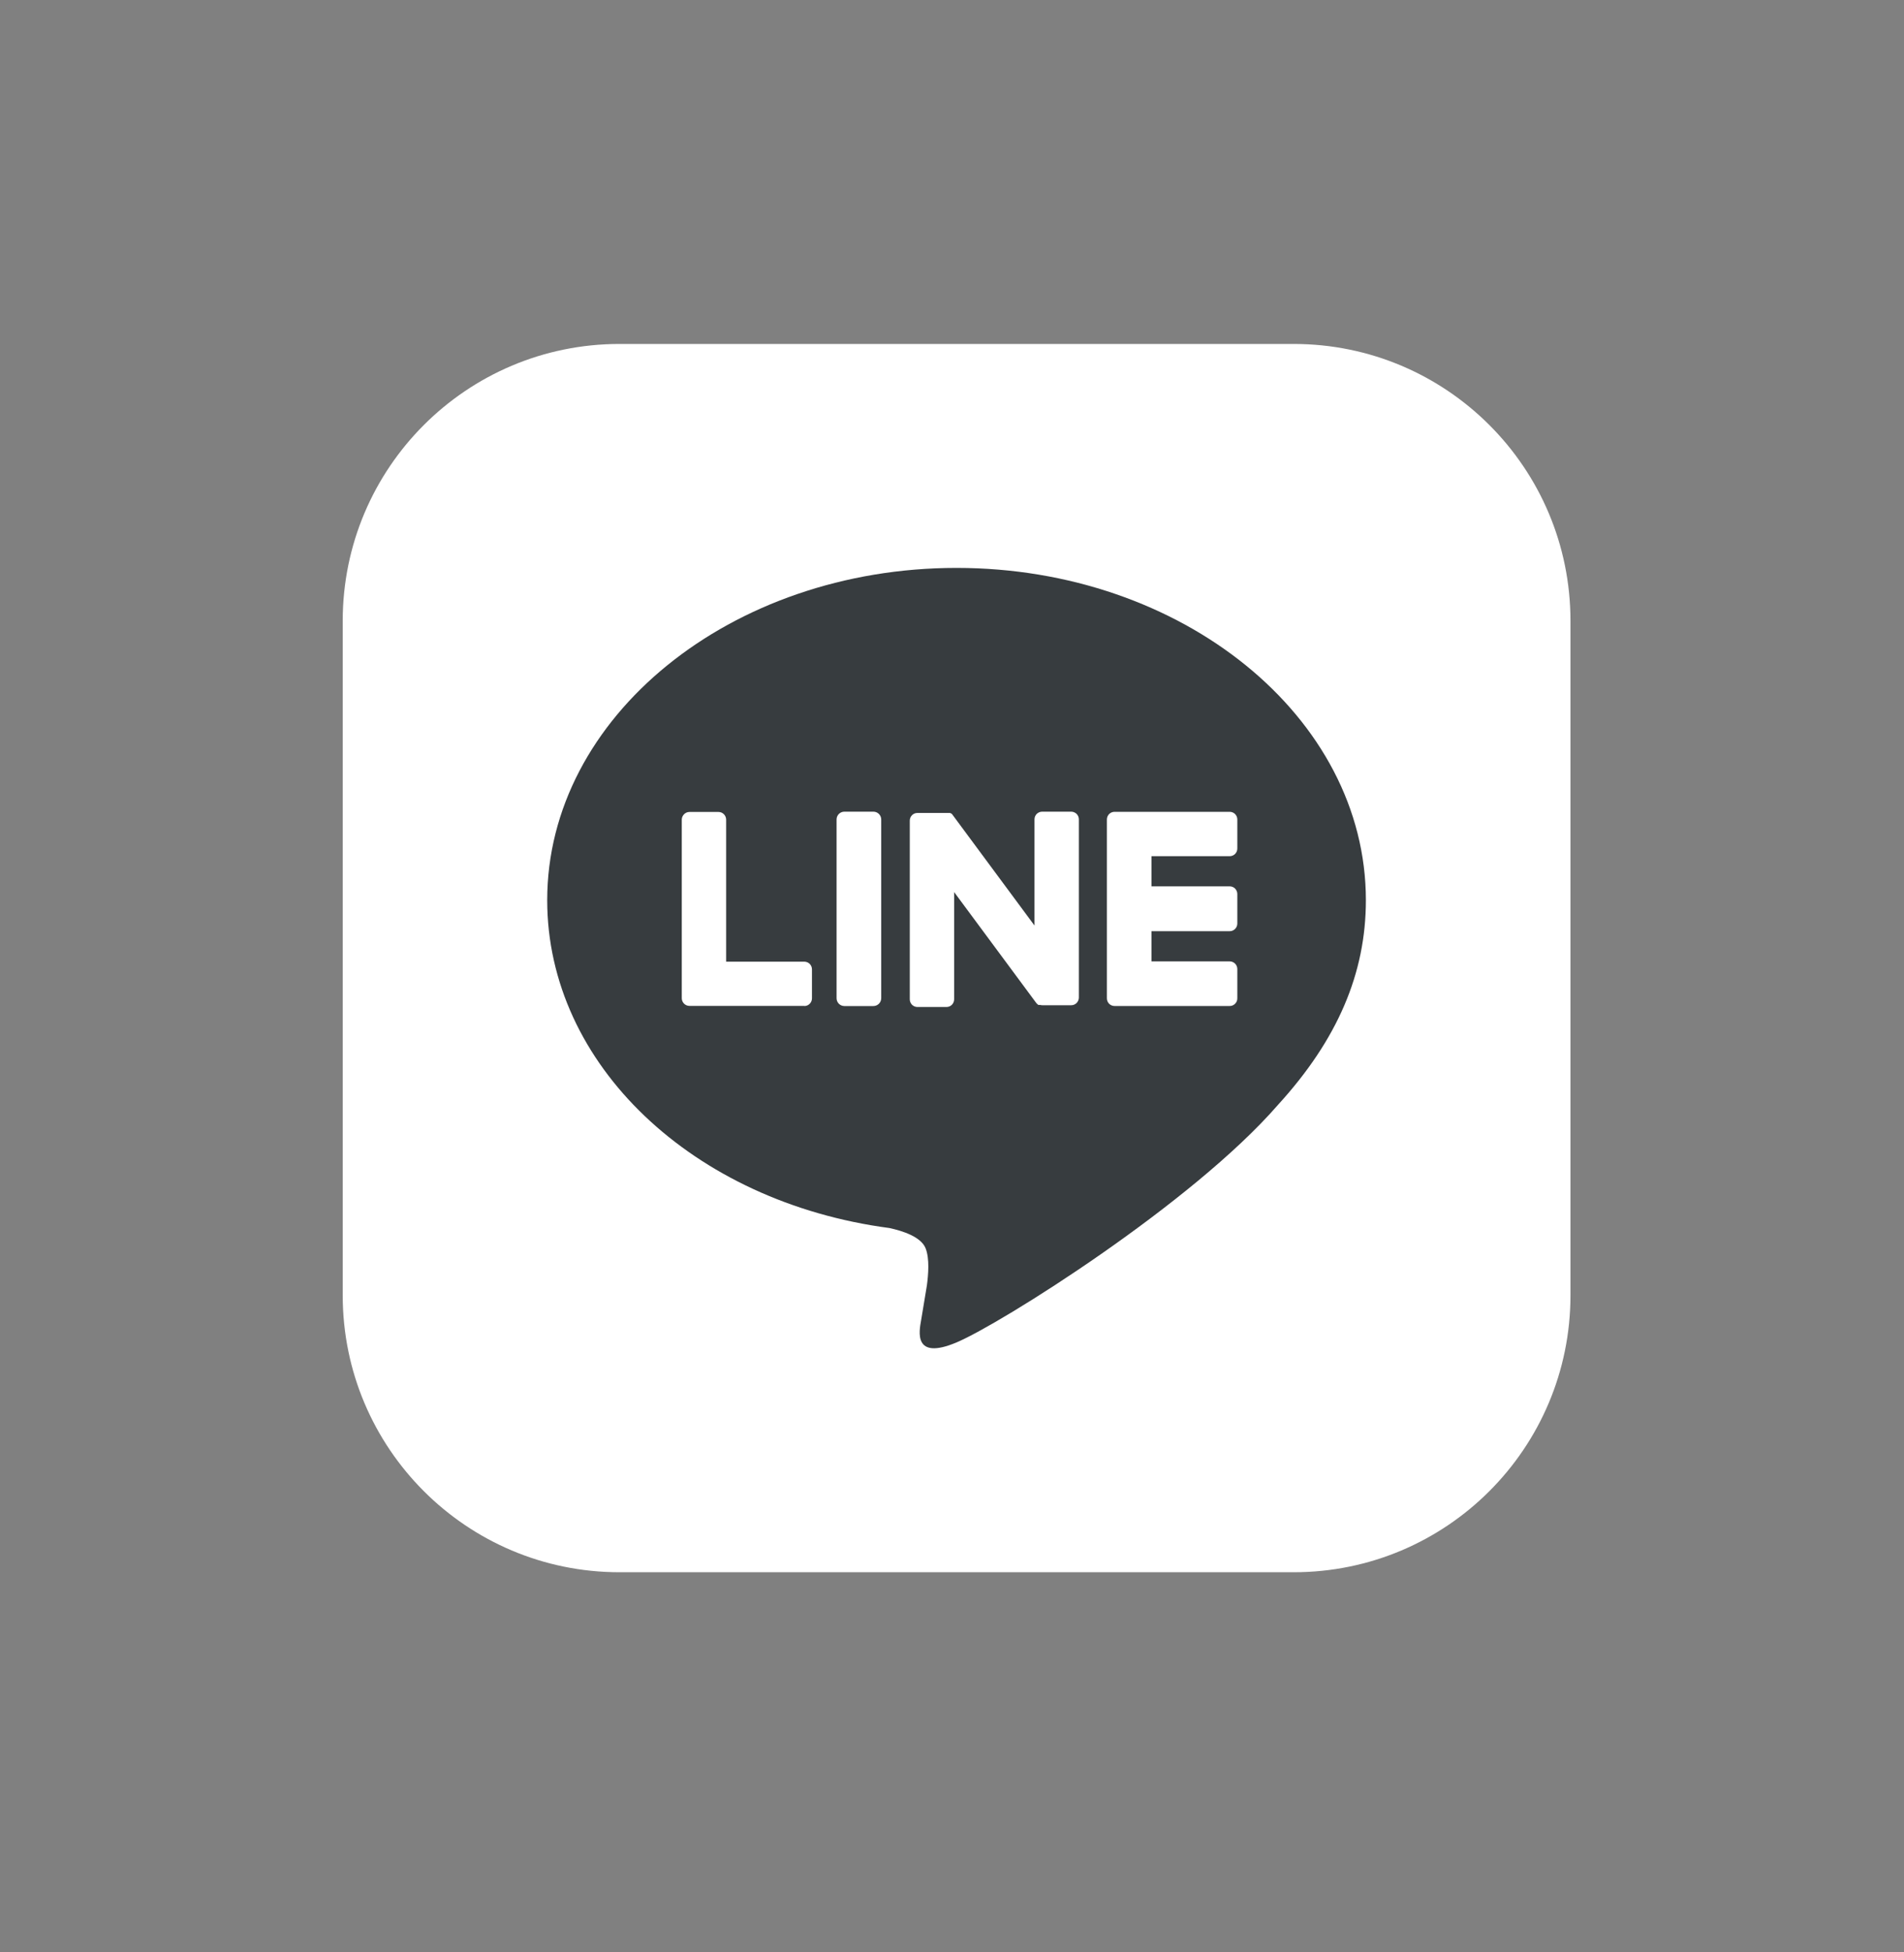
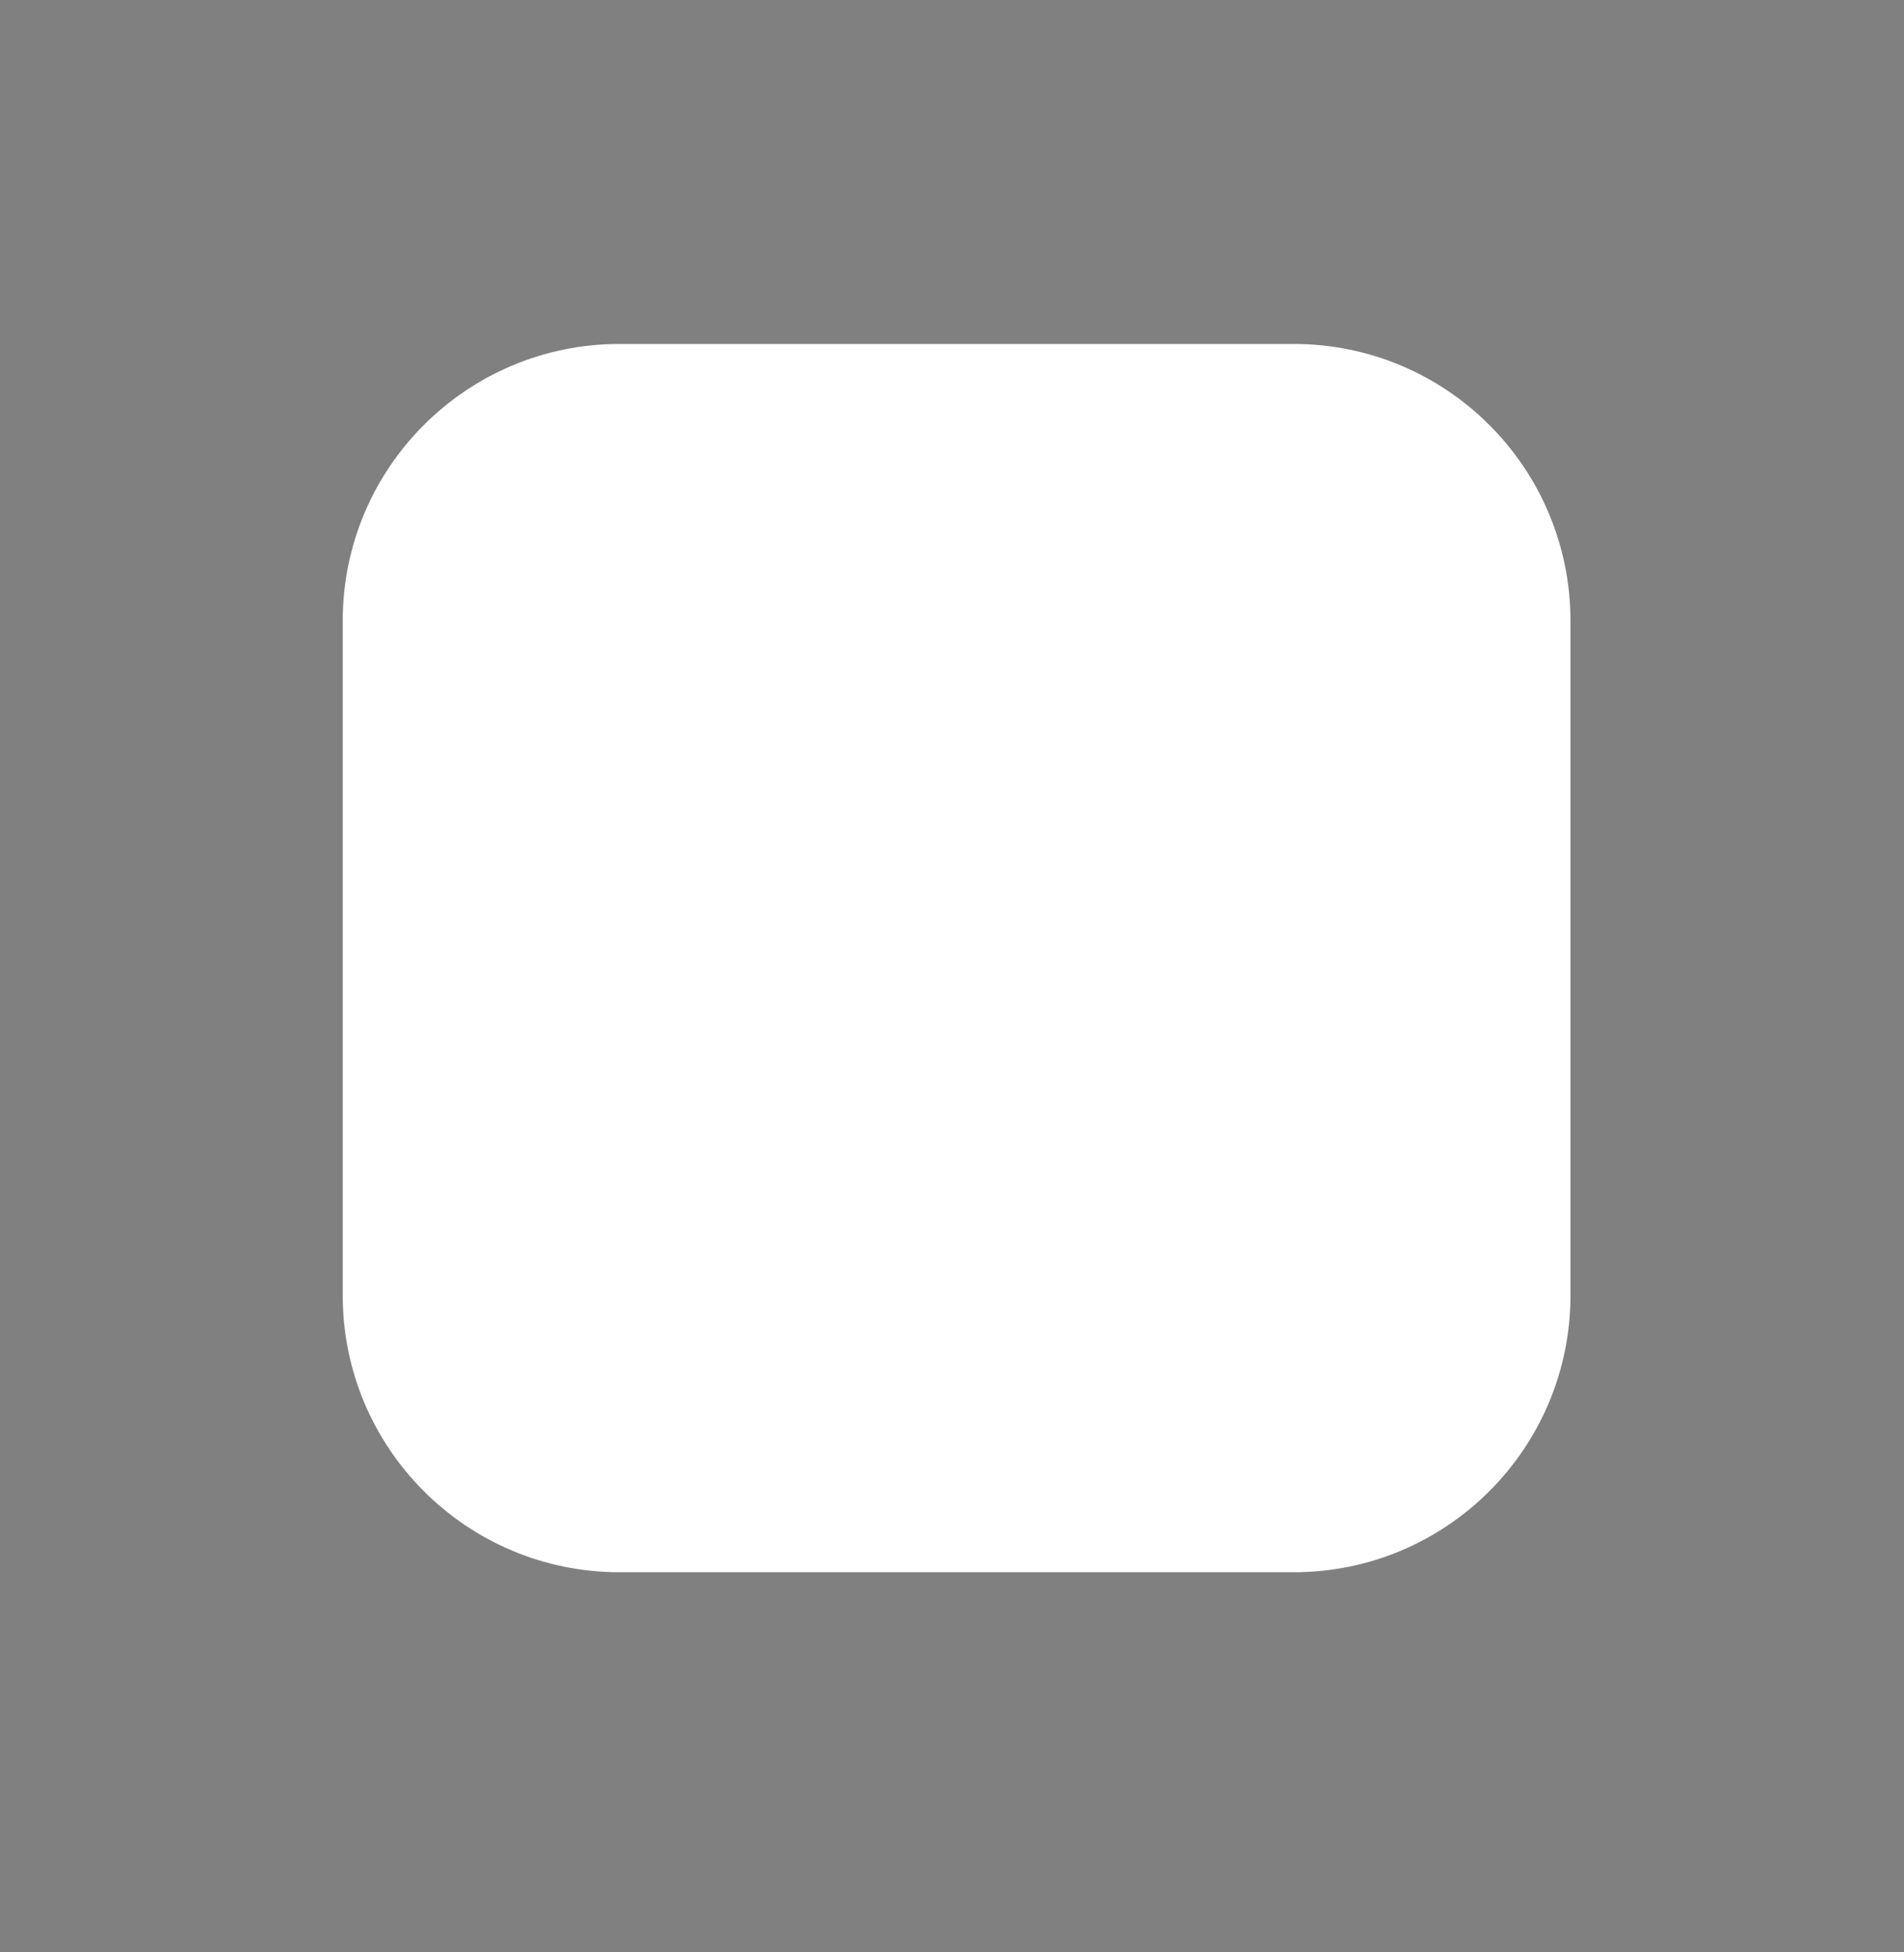
<svg xmlns="http://www.w3.org/2000/svg" width="40" height="41" viewBox="0 0 40 41" fill="none">
  <rect x="0" y="0" width="40" height="41" fill="#808080" stroke="none" />
  <path d="M27.178 7.223H13.015C9.803 7.223 7.2 9.827 7.2 13.038V27.202C7.2 30.413 9.803 33.017 13.015 33.017H27.178C30.39 33.017 32.993 30.413 32.993 27.202V13.038C32.993 9.827 30.39 7.223 27.178 7.223Z" fill="white" />
-   <path d="M28.695 18.904C28.695 15.057 24.837 11.926 20.095 11.926C15.353 11.926 11.496 15.057 11.496 18.904C11.496 22.354 14.559 25.244 18.687 25.789C18.968 25.85 19.349 25.974 19.445 26.213C19.532 26.431 19.502 26.772 19.473 26.991C19.473 26.991 19.372 27.598 19.351 27.727C19.313 27.945 19.177 28.578 20.095 28.191C21.013 27.805 25.048 25.275 26.852 23.198C28.098 21.832 28.695 20.442 28.695 18.904Z" fill="#373C3F" />
  <path d="M25.833 21.126H23.415C23.372 21.126 23.331 21.109 23.301 21.079C23.271 21.049 23.254 21.008 23.254 20.965V17.213V17.209C23.254 17.166 23.271 17.125 23.301 17.095C23.331 17.065 23.372 17.048 23.415 17.048H25.833C25.876 17.048 25.917 17.065 25.947 17.095C25.977 17.125 25.994 17.166 25.994 17.209V17.819C25.994 17.862 25.977 17.903 25.947 17.933C25.917 17.963 25.876 17.98 25.833 17.98H24.191V18.613H25.833C25.876 18.613 25.917 18.63 25.947 18.66C25.977 18.691 25.994 18.732 25.994 18.774V19.394C25.994 19.437 25.977 19.478 25.947 19.508C25.917 19.538 25.876 19.555 25.833 19.555H24.191V20.189H25.833C25.876 20.189 25.917 20.206 25.947 20.236C25.977 20.266 25.994 20.307 25.994 20.35V20.96C25.995 20.981 25.991 21.003 25.984 21.023C25.976 21.043 25.964 21.062 25.949 21.077C25.934 21.093 25.916 21.105 25.896 21.114C25.876 21.122 25.855 21.126 25.833 21.126Z" fill="white" />
  <path d="M16.897 21.127C16.94 21.127 16.981 21.11 17.011 21.079C17.041 21.049 17.058 21.008 17.058 20.965V20.356C17.058 20.313 17.041 20.272 17.011 20.242C16.981 20.212 16.94 20.195 16.897 20.195H15.255V17.212C15.255 17.17 15.238 17.129 15.208 17.099C15.178 17.068 15.137 17.051 15.094 17.051H14.485C14.442 17.051 14.401 17.068 14.371 17.099C14.341 17.129 14.323 17.17 14.323 17.212V20.963C14.323 21.006 14.341 21.047 14.371 21.077C14.401 21.107 14.442 21.124 14.485 21.124H16.903L16.897 21.127Z" fill="white" />
  <path d="M18.348 17.045H17.739C17.648 17.045 17.575 17.119 17.575 17.209V20.962C17.575 21.053 17.648 21.127 17.739 21.127H18.348C18.439 21.127 18.513 21.053 18.513 20.962V17.209C18.513 17.119 18.439 17.045 18.348 17.045Z" fill="white" />
  <path d="M22.504 17.045H21.894C21.852 17.045 21.811 17.062 21.78 17.092C21.75 17.122 21.733 17.163 21.733 17.206V19.436L20.016 17.117C20.012 17.11 20.008 17.105 20.003 17.1L19.993 17.09L19.984 17.083H19.979L19.97 17.076H19.966L19.957 17.072H19.951H19.942H19.937H19.927H19.92H19.911H19.904H19.895H19.274C19.231 17.072 19.19 17.088 19.16 17.119C19.13 17.149 19.113 17.19 19.113 17.233V20.986C19.113 21.028 19.13 21.069 19.16 21.1C19.19 21.13 19.231 21.147 19.274 21.147H19.884C19.927 21.147 19.968 21.13 19.998 21.1C20.028 21.069 20.045 21.028 20.045 20.986V18.734L21.765 21.056C21.776 21.072 21.79 21.086 21.807 21.098L21.816 21.104H21.821H21.829H21.837H21.843H21.854C21.868 21.108 21.883 21.11 21.898 21.11H22.504C22.547 21.11 22.588 21.093 22.618 21.063C22.648 21.032 22.665 20.991 22.665 20.949V17.209C22.665 17.188 22.662 17.167 22.654 17.147C22.646 17.127 22.634 17.109 22.619 17.093C22.604 17.078 22.586 17.066 22.566 17.058C22.547 17.049 22.525 17.045 22.504 17.045Z" fill="white" />
</svg>